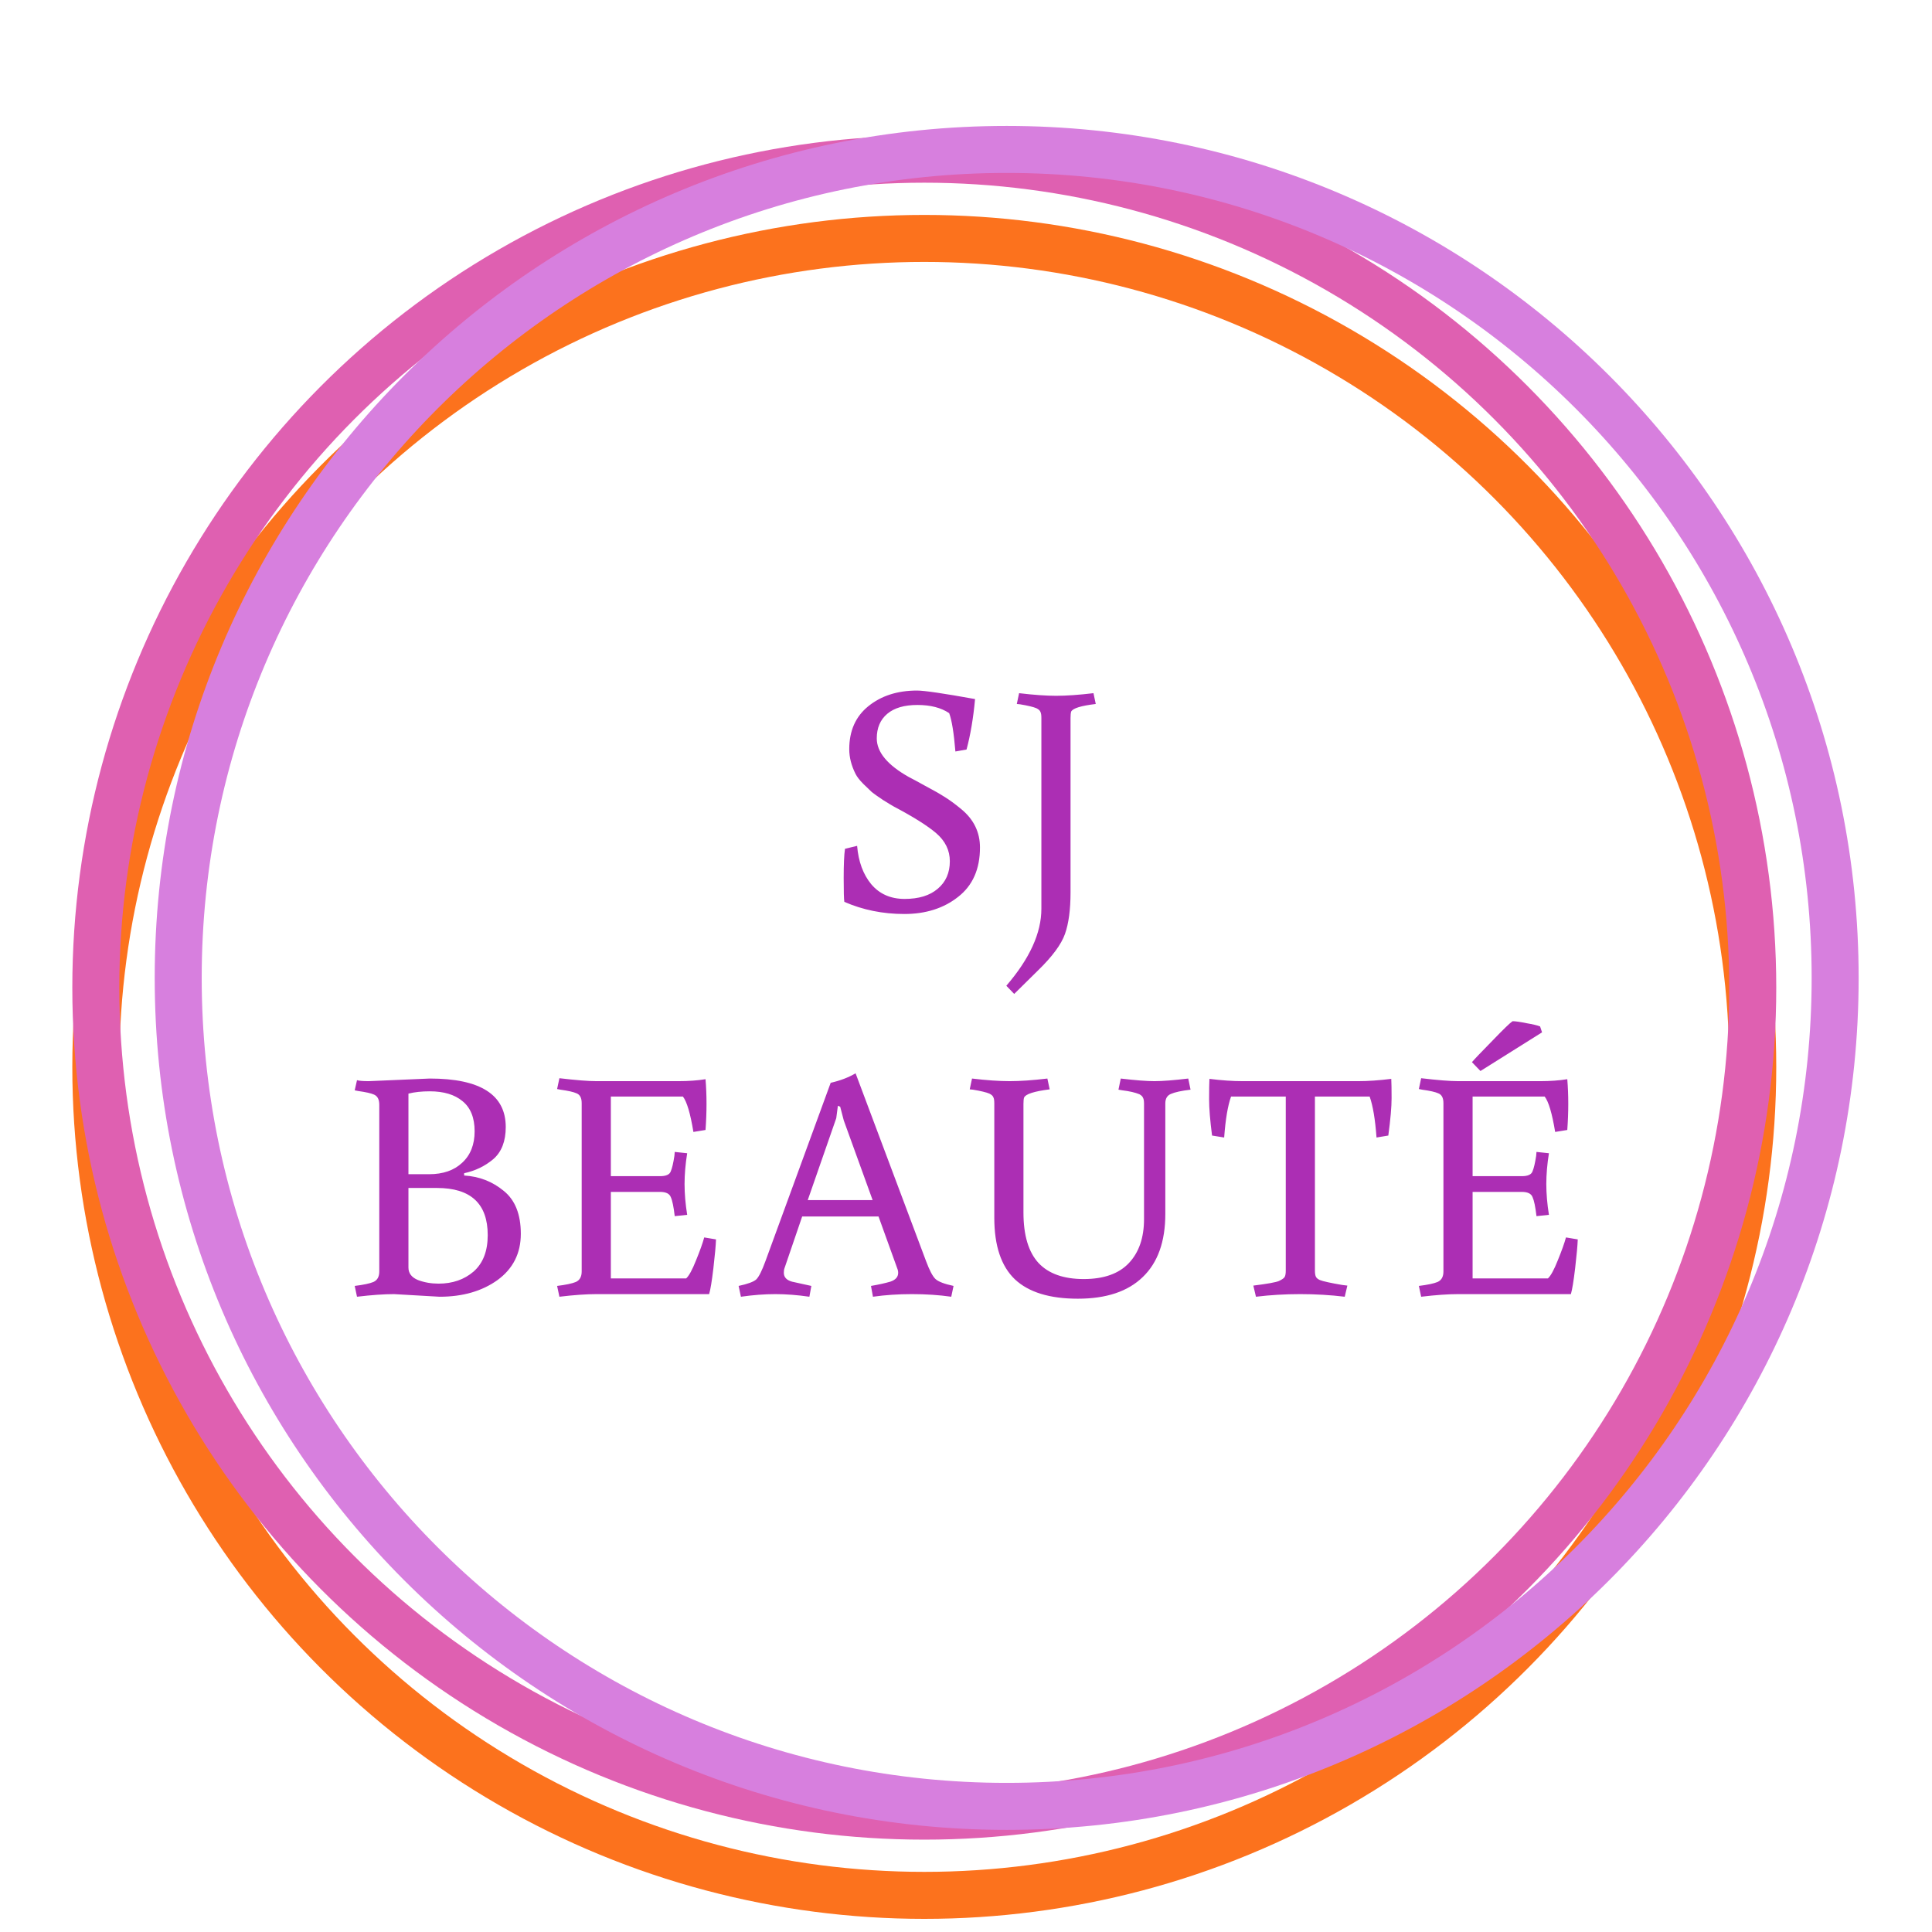
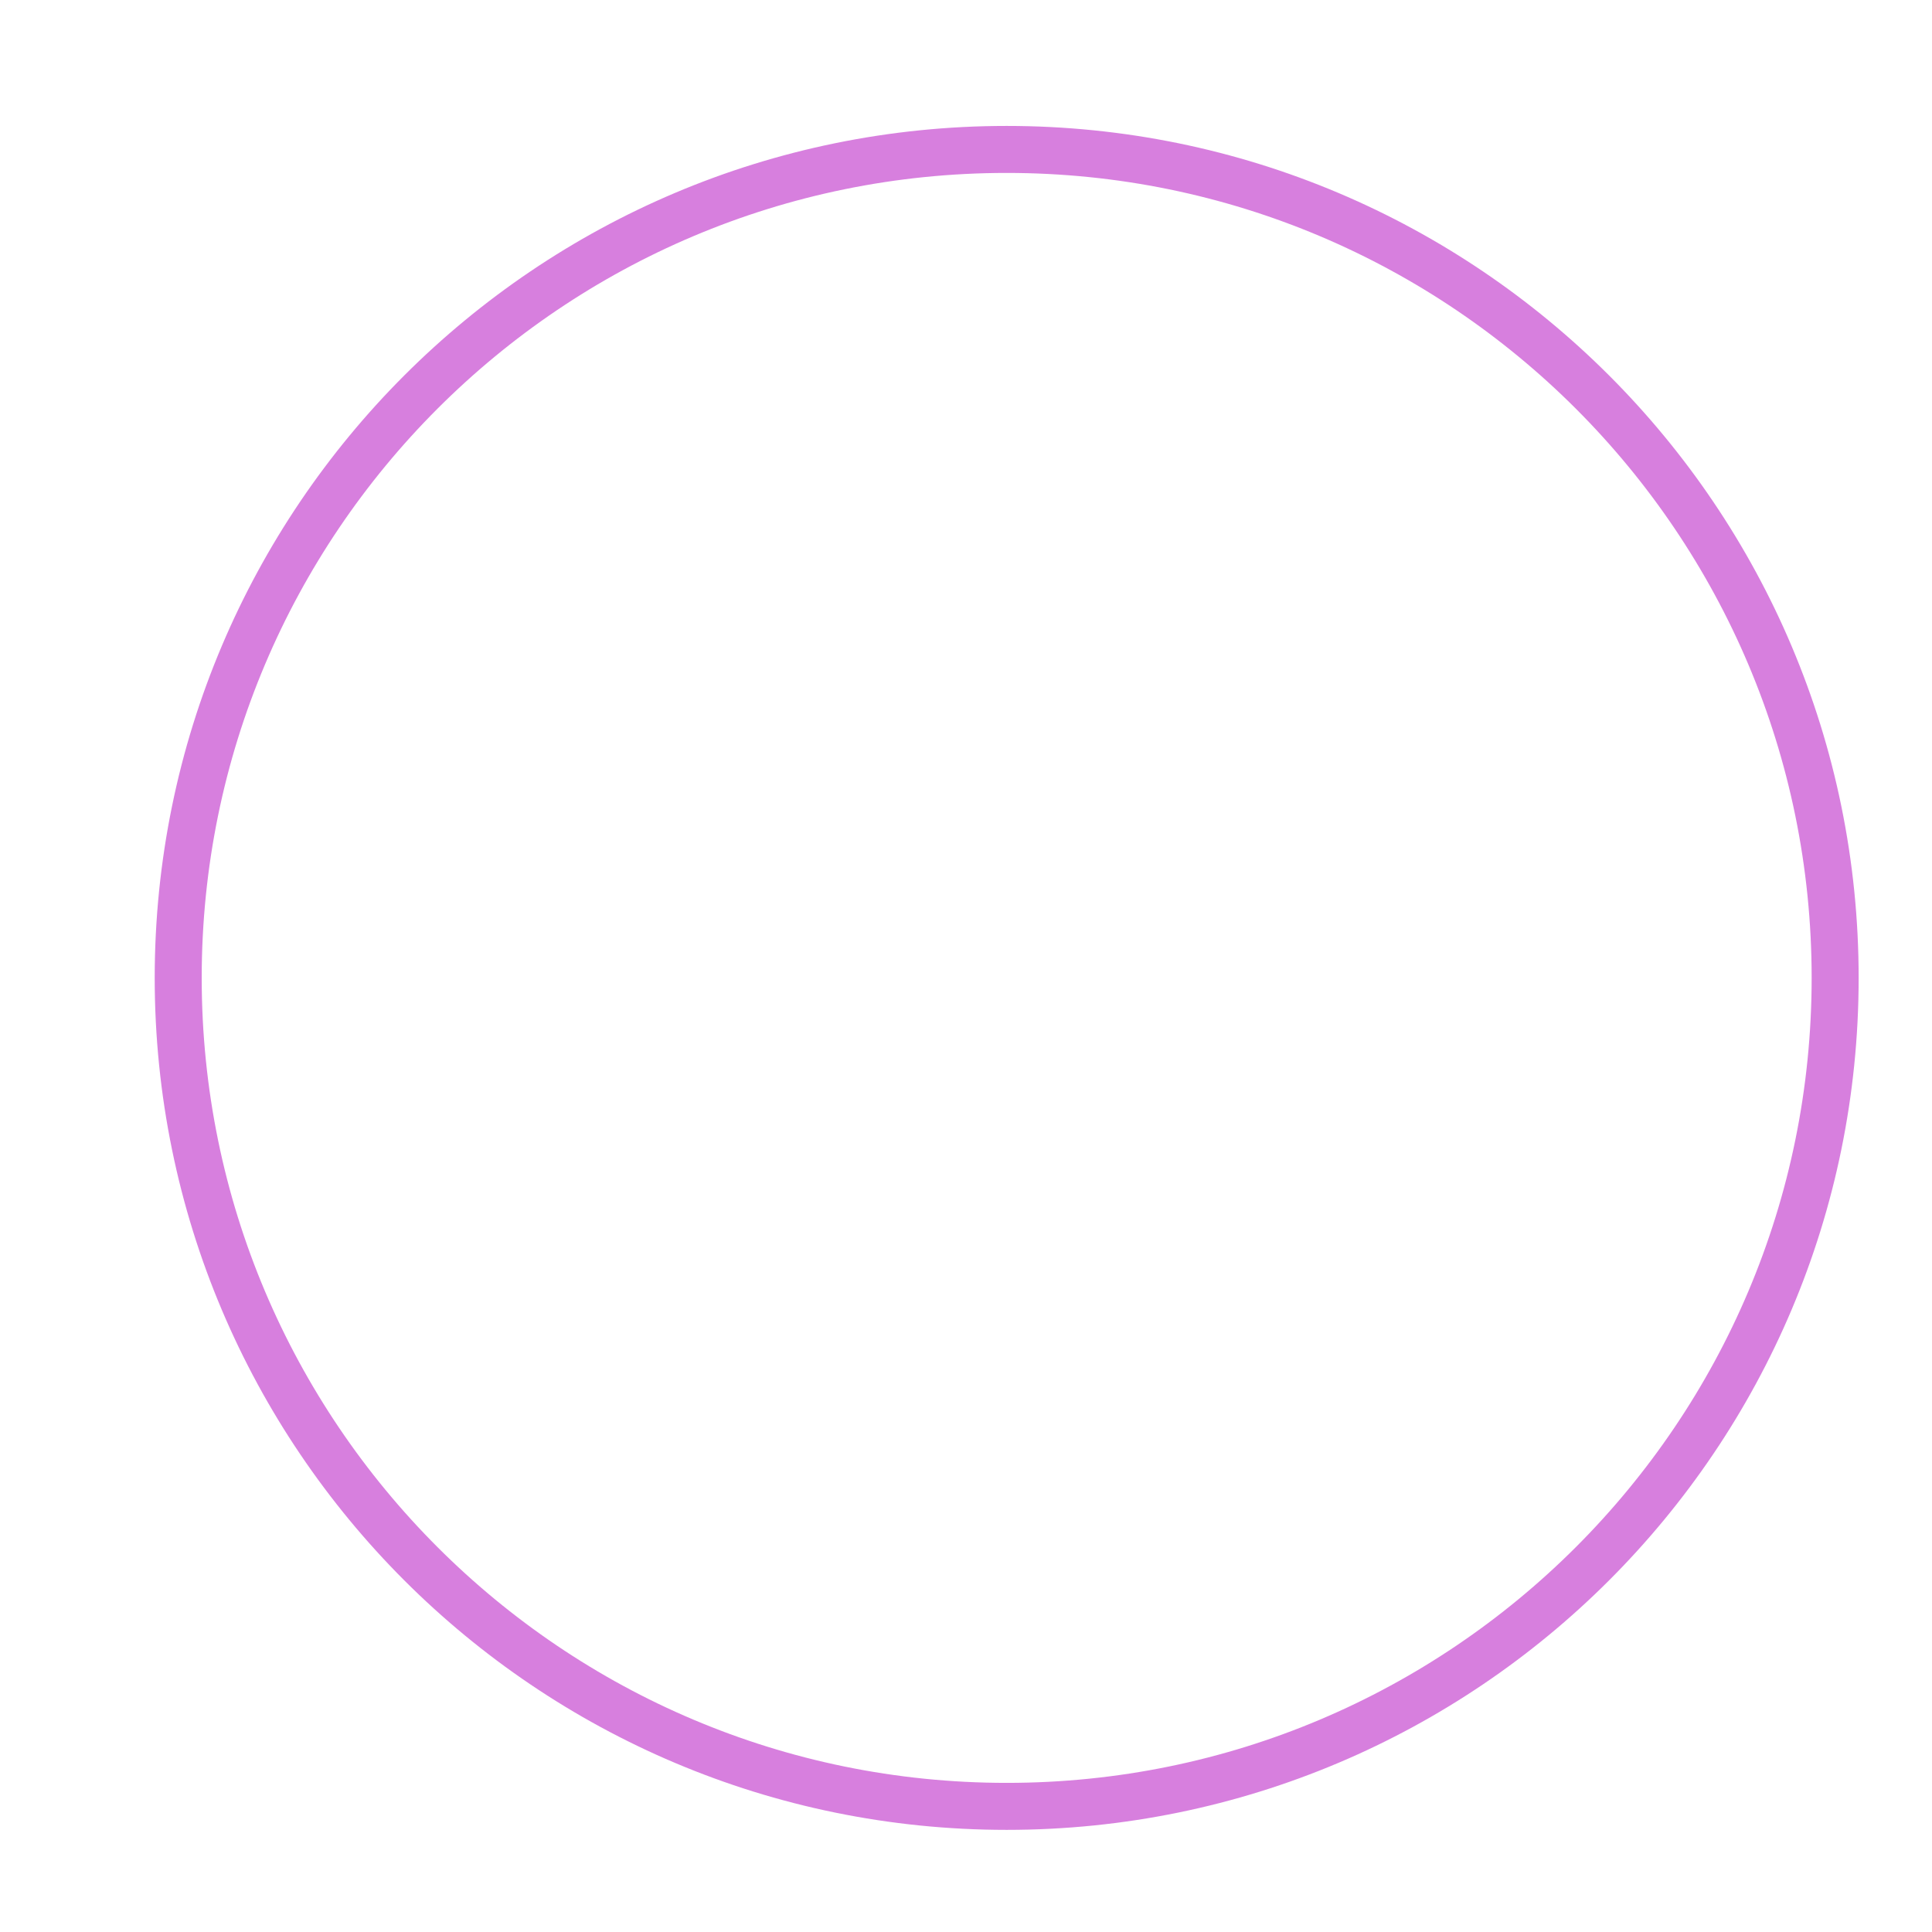
<svg xmlns="http://www.w3.org/2000/svg" version="1.1" width="1000" height="1000">
  <g transform="matrix(0.695,0,0,0.695,-0.098,24.178)">
    <svg version="1.1" width="1439" height="1395">
      <svg width="1439" height="1395" viewBox="0 0 1439 1395" fill="none">
-         <circle cx="688.5" cy="759.777" r="617" stroke="#FC721D" stroke-width="35" />
-         <circle cx="688.5" cy="700.777" r="617" stroke="#DF60B1" stroke-width="35" />
        <path d="M1366.86 693.5C1366.86 1034.26 1090.62 1310.5 749.861 1310.5C409.102 1310.5 132.861 1034.26 132.861 693.5C132.861 352.74 409.102 76.5 749.861 76.5C1090.62 76.5 1366.86 352.74 1366.86 693.5Z" stroke="#D77FDE" stroke-width="35" />
-         <path d="M638.474 595.152C639.45 606.864 642.947 616.38 648.966 623.7C655.147 631.02 663.443 634.68 673.854 634.68C684.427 634.68 692.642 632.159 698.498 627.116C704.517 622.073 707.526 615.241 707.526 606.62C707.526 598.487 704.11 591.492 697.278 585.636C690.771 580.105 680.279 573.517 665.802 565.872C664.338 565.059 661.654 563.432 657.75 560.992C653.846 558.389 651.081 556.437 649.454 555.136C647.99 553.672 645.875 551.639 643.11 549.036C640.345 546.271 638.393 543.749 637.254 541.472C634.163 535.291 632.618 529.191 632.618 523.172C632.618 509.508 637.335 498.853 646.77 491.208C656.367 483.4 668.486 479.496 683.126 479.496C688.494 479.496 702.89 481.611 726.314 485.84C725.013 499.992 722.898 512.517 719.97 523.416L711.674 524.88C710.535 511.053 708.99 501.537 707.038 496.332C701.019 492.265 693.13 490.232 683.37 490.232C673.61 490.232 666.127 492.428 660.922 496.82C655.717 501.212 653.114 507.312 653.114 515.12C653.114 525.368 661.085 534.965 677.026 543.912C679.303 545.051 683.37 547.247 689.226 550.5C695.082 553.591 699.799 556.275 703.378 558.552C707.119 560.829 711.349 563.92 716.066 567.824C725.338 575.469 729.974 584.985 729.974 596.372C729.974 612.476 724.525 624.757 713.626 633.216C702.89 641.675 689.551 645.904 673.61 645.904C657.669 645.904 642.785 642.895 628.958 636.876C628.633 635.087 628.47 629.149 628.47 619.064C628.47 608.979 628.795 601.74 629.446 597.348L638.474 595.152ZM797.419 499.992V629.8C797.419 642.651 796.036 652.98 793.271 660.788C790.506 668.596 783.755 677.705 773.019 688.116L755.451 705.44L749.595 699.34C767 679.169 775.703 660.056 775.703 642V499.992C775.703 497.715 775.459 496.169 774.971 495.356C774.646 494.38 773.67 493.485 772.043 492.672C769.766 491.696 765.699 490.72 759.843 489.744L757.403 489.5L759.111 481.448C770.01 482.749 779.2 483.4 786.683 483.4C794.328 483.4 803.6 482.749 814.499 481.448L816.207 489.5C805.308 490.801 799.208 492.672 797.907 495.112C797.582 496.088 797.419 497.715 797.419 499.992ZM274.803 770.4L320.187 768.448C357.926 768.448 376.795 780.485 376.795 804.56C376.795 815.133 373.705 823.104 367.523 828.472C361.342 833.677 354.103 837.175 345.807 838.964V840.672C357.031 841.323 366.873 845.145 375.331 852.14C383.79 858.972 388.019 869.627 388.019 884.104C388.019 898.581 382.245 910.049 370.695 918.508C359.146 926.804 344.75 930.952 327.507 930.952L293.591 929C286.109 929 276.918 929.651 266.019 930.952L264.311 922.9C270.818 922.087 275.454 921.111 278.219 919.972C281.147 918.671 282.611 916.068 282.611 912.164V787.968C282.611 784.064 281.31 781.543 278.707 780.404C276.593 779.428 272.607 778.533 266.751 777.72L264.311 777.232L266.019 769.668C267.483 770.156 270.411 770.4 274.803 770.4ZM304.327 849.944V909.236C304.327 913.465 306.686 916.556 311.403 918.508C316.121 920.297 321.245 921.192 326.775 921.192C337.186 921.192 345.889 918.183 352.883 912.164C359.878 905.983 363.375 896.955 363.375 885.08C363.375 861.656 350.769 849.944 325.555 849.944H304.327ZM304.327 839.696H319.699C330.11 839.696 338.325 836.849 344.343 831.156C350.525 825.463 353.615 817.655 353.615 807.732C353.615 797.647 350.606 790.164 344.587 785.284C338.731 780.404 330.598 777.964 320.187 777.964C314.169 777.964 308.882 778.533 304.327 779.672V839.696ZM455.064 852.872V917.288H511.184C513.299 915.336 515.739 910.863 518.504 903.868C521.432 896.711 523.465 891.017 524.604 886.788L533.388 888.252C533.225 892.807 532.575 899.964 531.436 909.724C530.297 919.321 529.24 925.747 528.264 929H444.328C436.845 929 427.655 929.651 416.756 930.952L415.048 922.9C421.555 922.087 426.191 921.111 428.956 919.972C431.884 918.671 433.348 916.068 433.348 912.164V786.748C433.348 782.844 432.047 780.404 429.444 779.428C427.329 778.452 423.344 777.557 417.488 776.744L415.048 776.256L416.756 768.204C429.119 769.668 438.309 770.4 444.328 770.4H505.572C512.892 770.4 519.561 769.912 525.58 768.936C526.068 774.792 526.312 780.892 526.312 787.236C526.312 793.58 526.068 800.087 525.58 806.756L516.552 808.22C514.275 794.393 511.672 785.609 508.744 781.868H455.064V841.16H491.664C496.219 841.16 498.903 839.94 499.716 837.5C500.692 835.223 501.587 831.4 502.4 826.032L502.644 823.104L511.916 824.08C510.615 832.213 509.964 839.859 509.964 847.016C509.964 854.173 510.615 861.819 511.916 869.952L502.644 870.928C501.831 863.933 500.855 859.216 499.716 856.776C498.74 854.173 496.056 852.872 491.664 852.872H455.064ZM583.898 913.14C583.898 916.393 585.931 918.589 589.998 919.728L604.394 922.9L602.93 930.952C593.983 929.651 585.525 929 577.554 929C569.583 929 561.043 929.651 551.934 930.952L550.226 922.9C557.058 921.436 561.45 919.809 563.402 918.02C565.354 916.068 567.631 911.513 570.234 904.356L618.79 771.62C625.947 769.993 632.129 767.635 637.334 764.544L689.794 904.356C692.397 911.351 694.755 915.824 696.87 917.776C698.985 919.728 703.458 921.436 710.29 922.9L708.582 930.952C699.473 929.651 689.713 929 679.302 929C669.054 929 659.375 929.651 650.266 930.952L648.802 922.9C654.495 921.924 659.294 920.867 663.198 919.728C667.102 918.427 669.054 916.231 669.054 913.14C669.054 912.001 668.81 910.863 668.322 909.724L654.414 871.172H597.562L584.386 909.724C584.061 910.537 583.898 911.676 583.898 913.14ZM622.938 797.972L601.71 858.972H650.022L628.55 799.68L625.866 789.432L624.158 788.7L622.938 797.972ZM852.149 873.124V787.236C852.149 785.121 851.905 783.657 851.417 782.844C851.092 781.868 850.197 780.973 848.733 780.16C845.643 778.859 841.413 777.883 836.045 777.232L833.117 776.744L834.825 768.448C845.724 769.749 854.101 770.4 859.957 770.4C865.813 770.4 874.191 769.749 885.089 768.448L886.797 776.744C879.965 777.557 875.085 778.615 872.157 779.916C869.392 781.055 868.009 783.413 868.009 786.992V869.22C868.009 889.879 862.397 905.576 851.173 916.312C840.112 927.048 824.008 932.416 802.861 932.416C781.877 932.416 766.261 927.617 756.013 918.02C745.765 908.26 740.641 892.969 740.641 872.148V786.992C740.641 784.715 740.397 783.169 739.909 782.356C739.584 781.38 738.608 780.485 736.981 779.672C734.704 778.696 730.637 777.72 724.781 776.744L722.341 776.5L724.049 768.448C734.948 769.749 744.301 770.4 752.109 770.4C759.917 770.4 769.271 769.749 780.169 768.448L781.877 776.5C770.328 777.964 763.984 779.997 762.845 782.6C762.52 783.413 762.357 784.959 762.357 787.236V868.244C762.357 885.161 766.099 897.687 773.581 905.82C781.064 913.791 792.288 917.776 807.253 917.776C822.219 917.776 833.443 913.791 840.925 905.82C848.408 897.849 852.149 886.951 852.149 873.124ZM1001.63 930.952C990.896 929.651 979.834 929 968.448 929C957.224 929 946.244 929.651 935.508 930.952L933.556 922.656C943.966 921.355 950.31 920.216 952.588 919.24C955.028 918.101 956.492 917.044 956.98 916.068C957.468 915.092 957.712 913.547 957.712 911.432V781.868H916.964C914.524 788.7 912.816 798.867 911.84 812.368L902.812 810.904C901.348 799.68 900.616 790.652 900.616 783.82C900.616 776.988 900.697 771.945 900.86 768.692C909.969 769.831 918.184 770.4 925.504 770.4H1011.64C1018.96 770.4 1027.17 769.831 1036.28 768.692C1036.44 771.62 1036.52 776.419 1036.52 783.088C1036.52 789.595 1035.71 798.867 1034.08 810.904L1025.3 812.368C1024.32 798.867 1022.62 788.7 1020.18 781.868H979.428V911.432C979.428 913.547 979.672 915.092 980.16 916.068C980.648 917.044 981.624 917.857 983.088 918.508C985.528 919.484 991.058 920.704 999.68 922.168L1003.58 922.656L1001.63 930.952ZM1096.85 852.872V917.288H1152.97C1155.09 915.336 1157.53 910.863 1160.29 903.868C1163.22 896.711 1165.25 891.017 1166.39 886.788L1175.17 888.252C1175.01 892.807 1174.36 899.964 1173.22 909.724C1172.08 919.321 1171.03 925.747 1170.05 929H1086.11C1078.63 929 1069.44 929.651 1058.54 930.952L1056.83 922.9C1063.34 922.087 1067.98 921.111 1070.74 919.972C1073.67 918.671 1075.13 916.068 1075.13 912.164V786.748C1075.13 782.844 1073.83 780.404 1071.23 779.428C1069.12 778.452 1065.13 777.557 1059.27 776.744L1056.83 776.256L1058.54 768.204C1070.91 769.668 1080.1 770.4 1086.11 770.4H1147.36C1154.68 770.4 1161.35 769.912 1167.37 768.936C1167.85 774.792 1168.1 780.892 1168.1 787.236C1168.1 793.58 1167.85 800.087 1167.37 806.756L1158.34 808.22C1156.06 794.393 1153.46 785.609 1150.53 781.868H1096.85V841.16H1133.45C1138.01 841.16 1140.69 839.94 1141.5 837.5C1142.48 835.223 1143.37 831.4 1144.19 826.032L1144.43 823.104L1153.7 824.08C1152.4 832.213 1151.75 839.859 1151.75 847.016C1151.75 854.173 1152.4 861.819 1153.7 869.952L1144.43 870.928C1143.62 863.933 1142.64 859.216 1141.5 856.776C1140.53 854.173 1137.84 852.872 1133.45 852.872H1096.85ZM1147.11 729.652L1148.58 734.044L1102.71 762.836L1096.36 756.248C1098.15 754.133 1103.19 748.847 1111.49 740.388C1119.79 731.767 1124.83 726.887 1126.62 725.748C1128.73 725.748 1132.15 726.236 1136.87 727.212C1141.75 728.025 1145.16 728.839 1147.11 729.652Z" fill="#AC2EB4" />
      </svg>
    </svg>
  </g>
</svg>